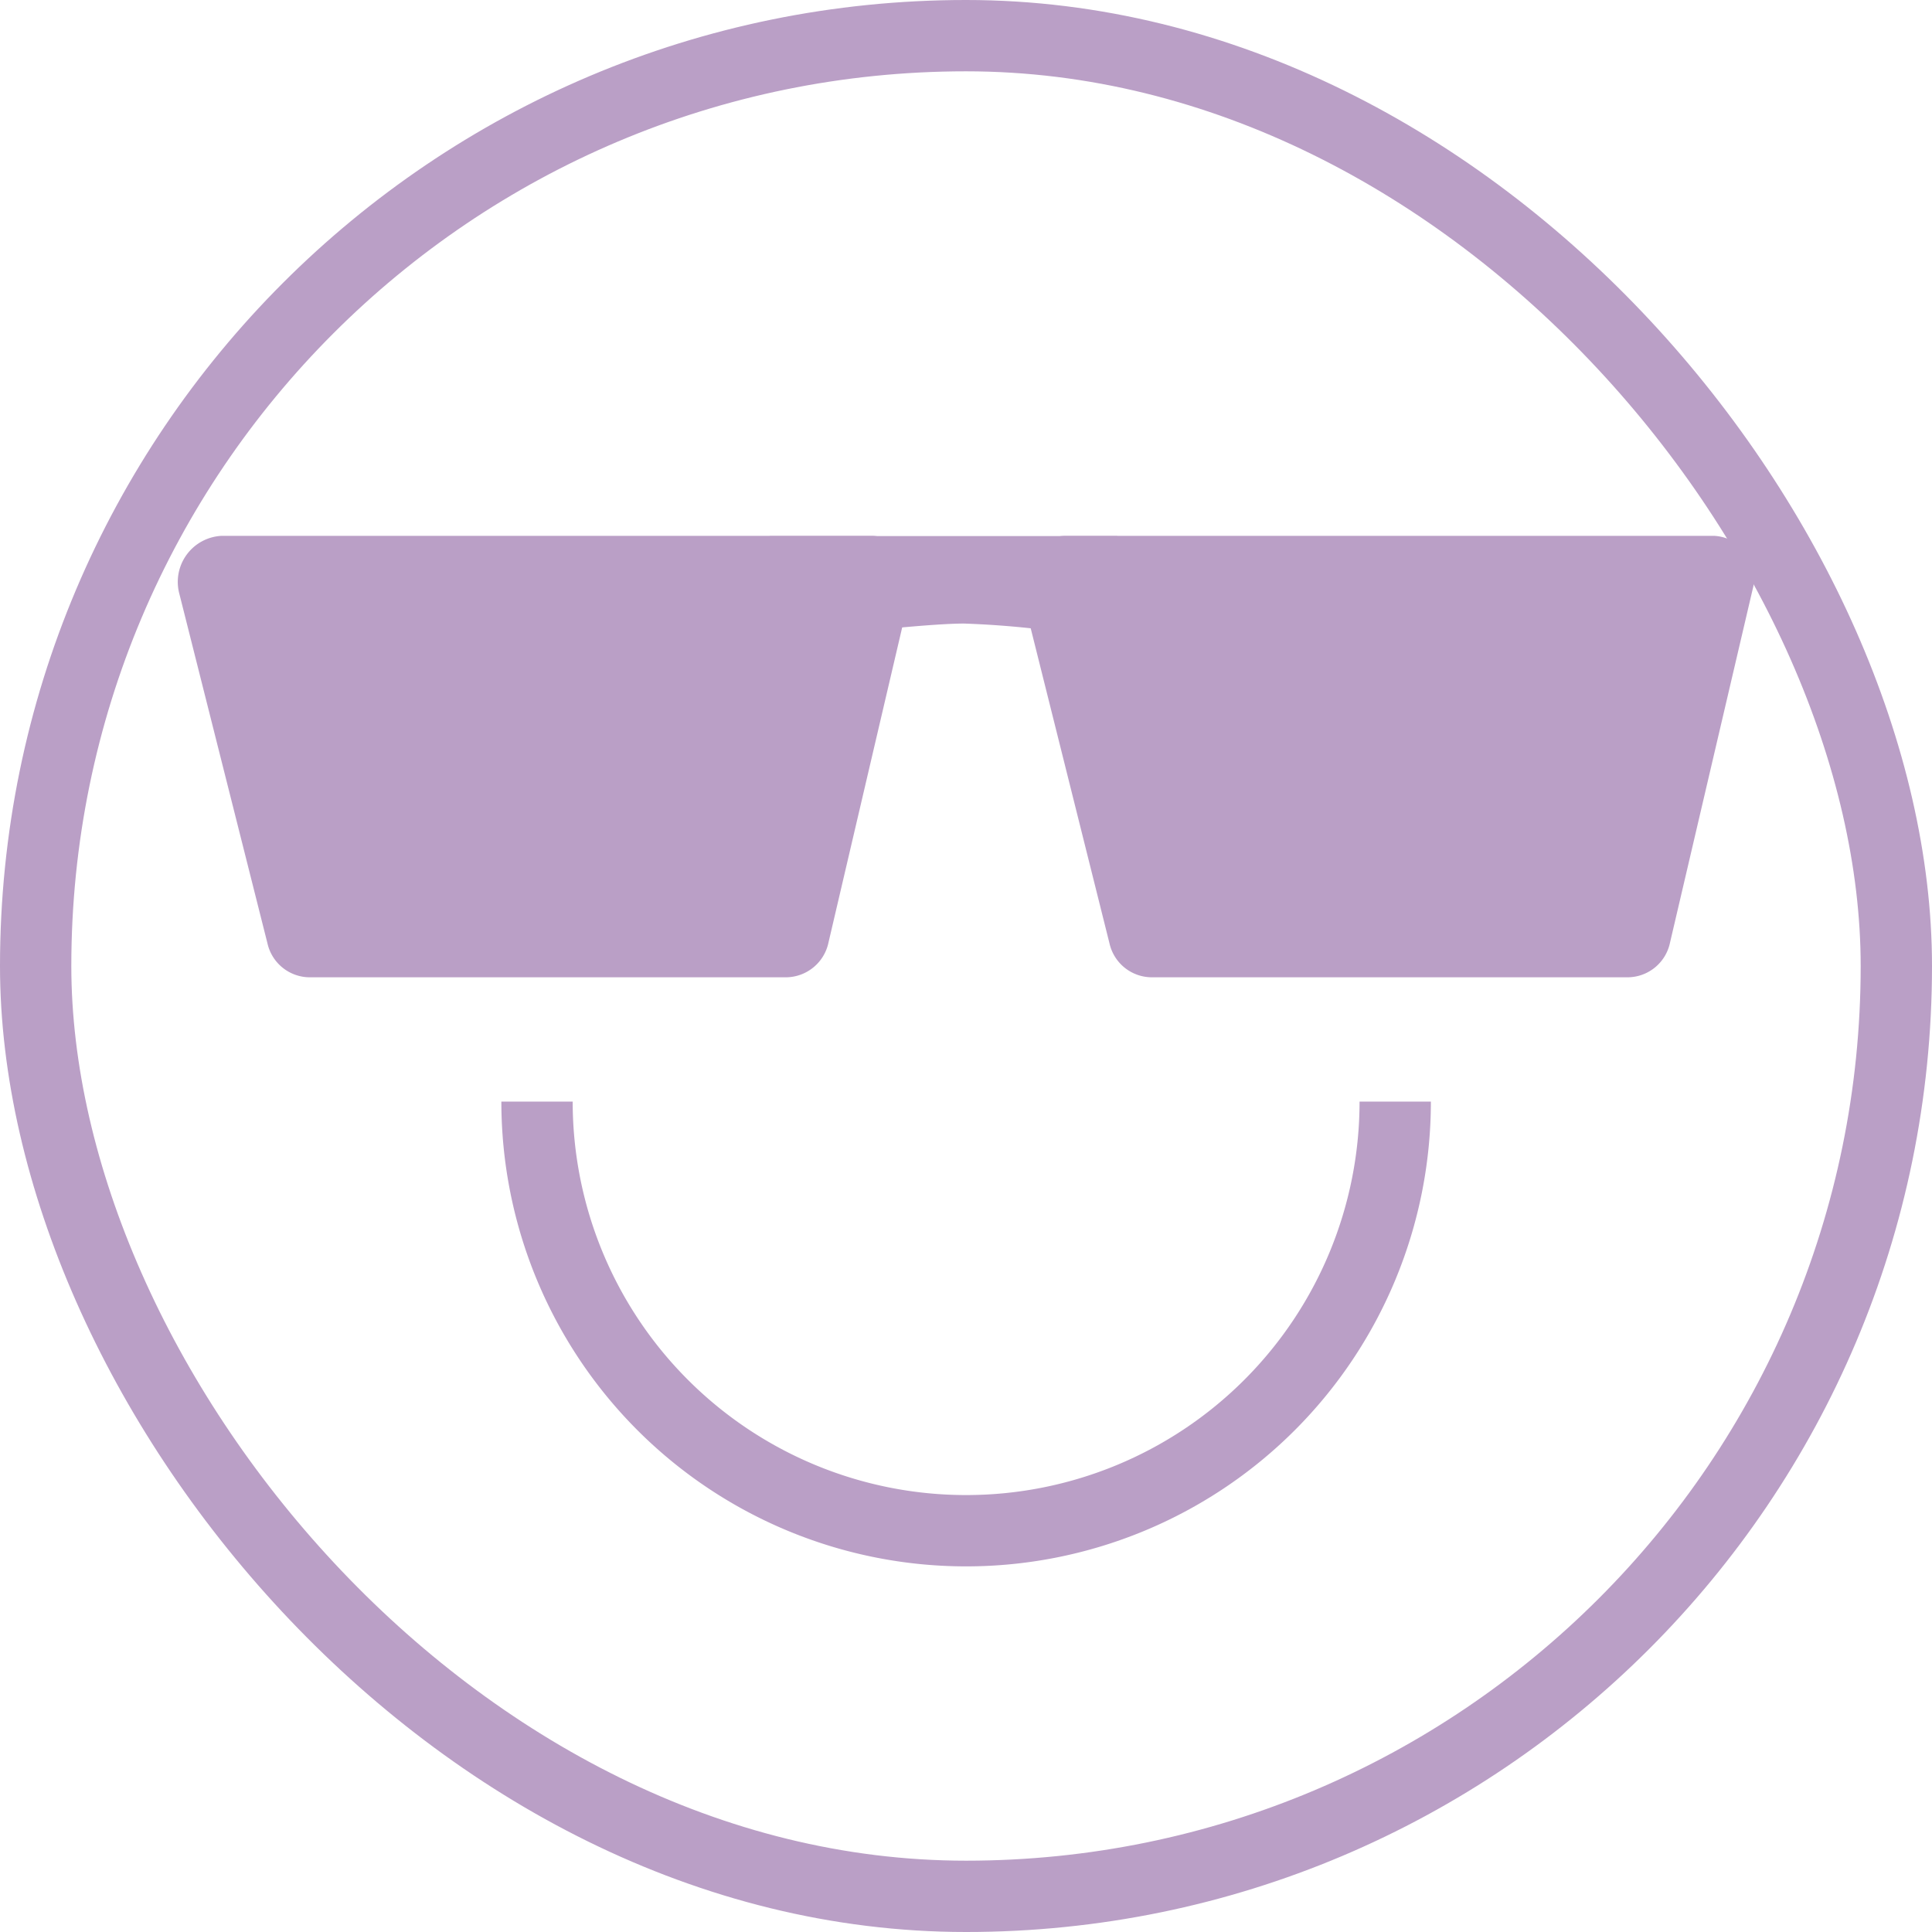
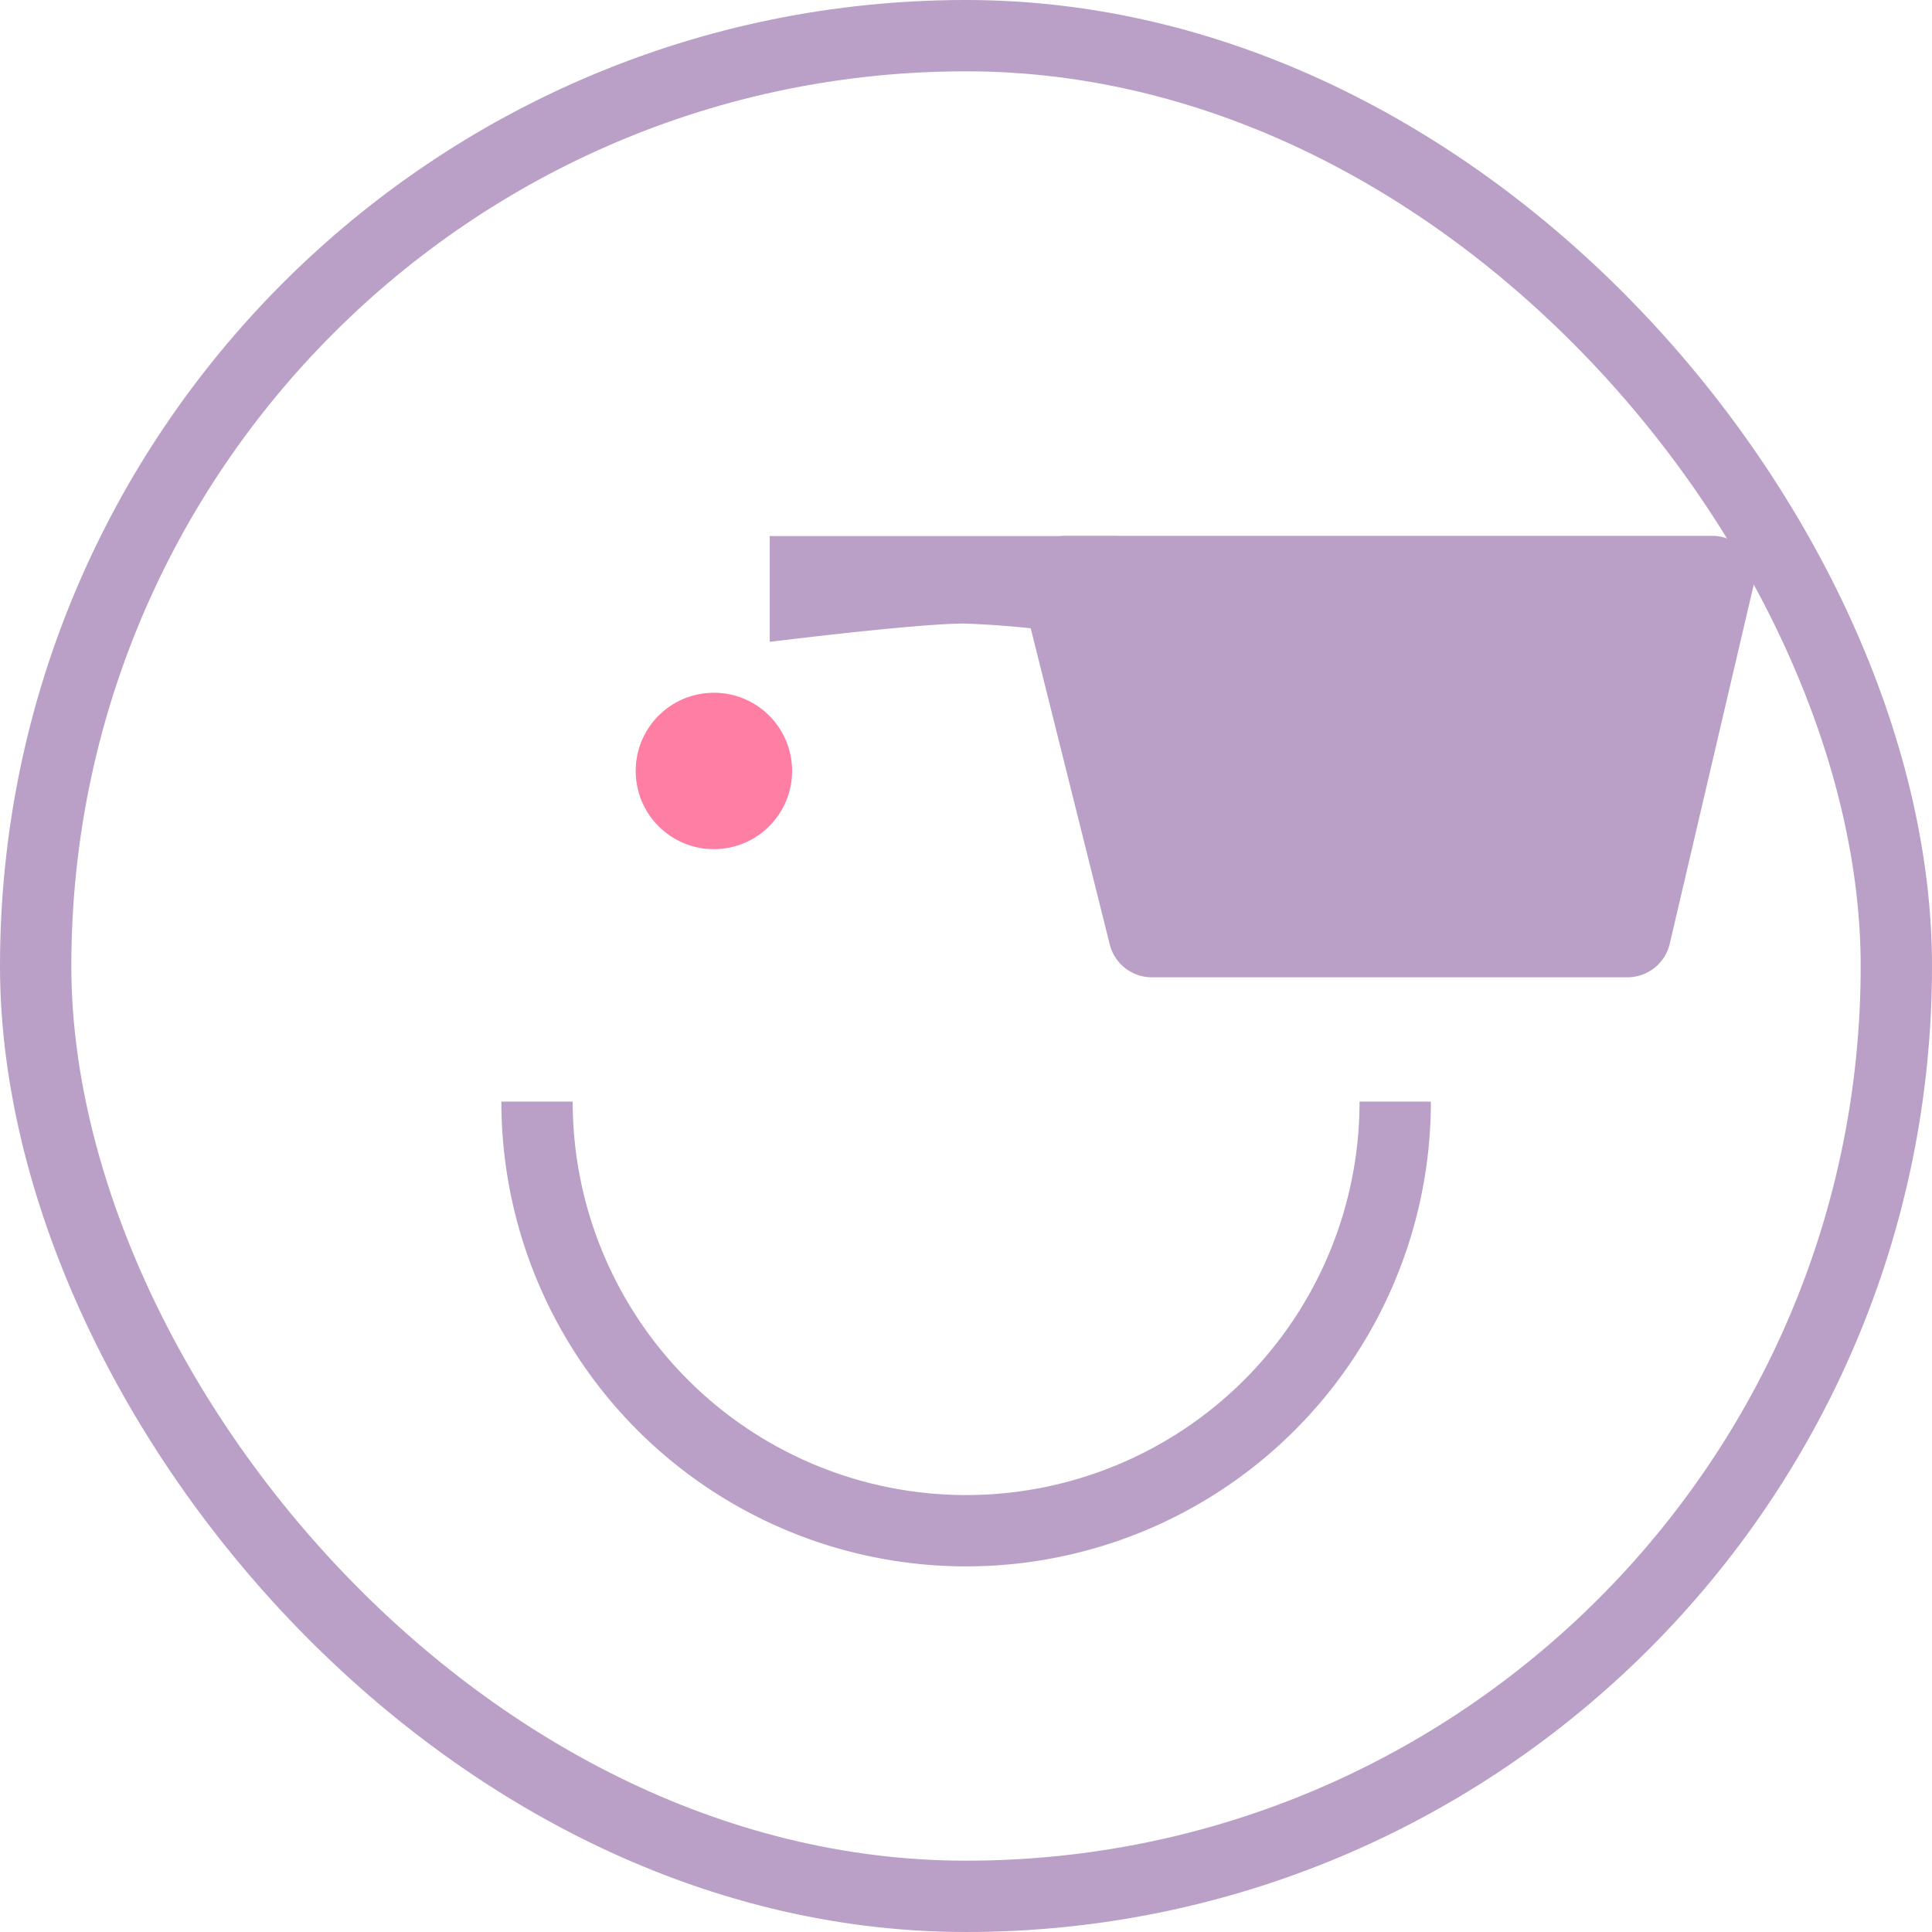
<svg xmlns="http://www.w3.org/2000/svg" viewBox="0 0 81.27 81.27">
  <defs>
    <style>.cls-1{fill:none;stroke:#ba9fc6;stroke-width:3px;}.cls-1,.cls-2{stroke-miterlimit:10;}.cls-2{fill:#ff7ea4;stroke:#ff7ea4;}.cls-3{fill:#ba9fc6;}</style>
  </defs>
  <title>051019Spotify_Mood_Playlist_Quiz</title>
  <g id="icon">
    <path class="cls-1" d="M22.59,46.34a18.05,18.05,0,1,0,36.1,0" />
    <rect class="cls-1" x="1.5" y="1.5" width="78.27" height="78.27" rx="39.14" />
    <circle class="cls-2" cx="30.03" cy="32.43" r="2.79" />
    <circle class="cls-2" cx="51.24" cy="32.43" r="2.79" />
-     <path class="cls-3" d="M33.09,41.11H13a1.83,1.83,0,0,1-1.75-1.43L7.55,25a1.94,1.94,0,0,1,1.78-2.46H36.69a1.77,1.77,0,0,1,1.64,2.23L34.85,39.65A1.84,1.84,0,0,1,33.09,41.11Z" />
    <path class="cls-3" d="M68.49,41.11H48.42a1.83,1.83,0,0,1-1.75-1.43L43,25a1.94,1.94,0,0,1,1.78-2.46H72.09a1.77,1.77,0,0,1,1.64,2.23L70.25,39.65A1.83,1.83,0,0,1,68.49,41.11Z" />
    <path class="cls-3" d="M47,27a38.42,38.42,0,0,0-6.45-.77c-2,0-8.17.77-8.17.77V22.55H47Z" />
  </g>
</svg>